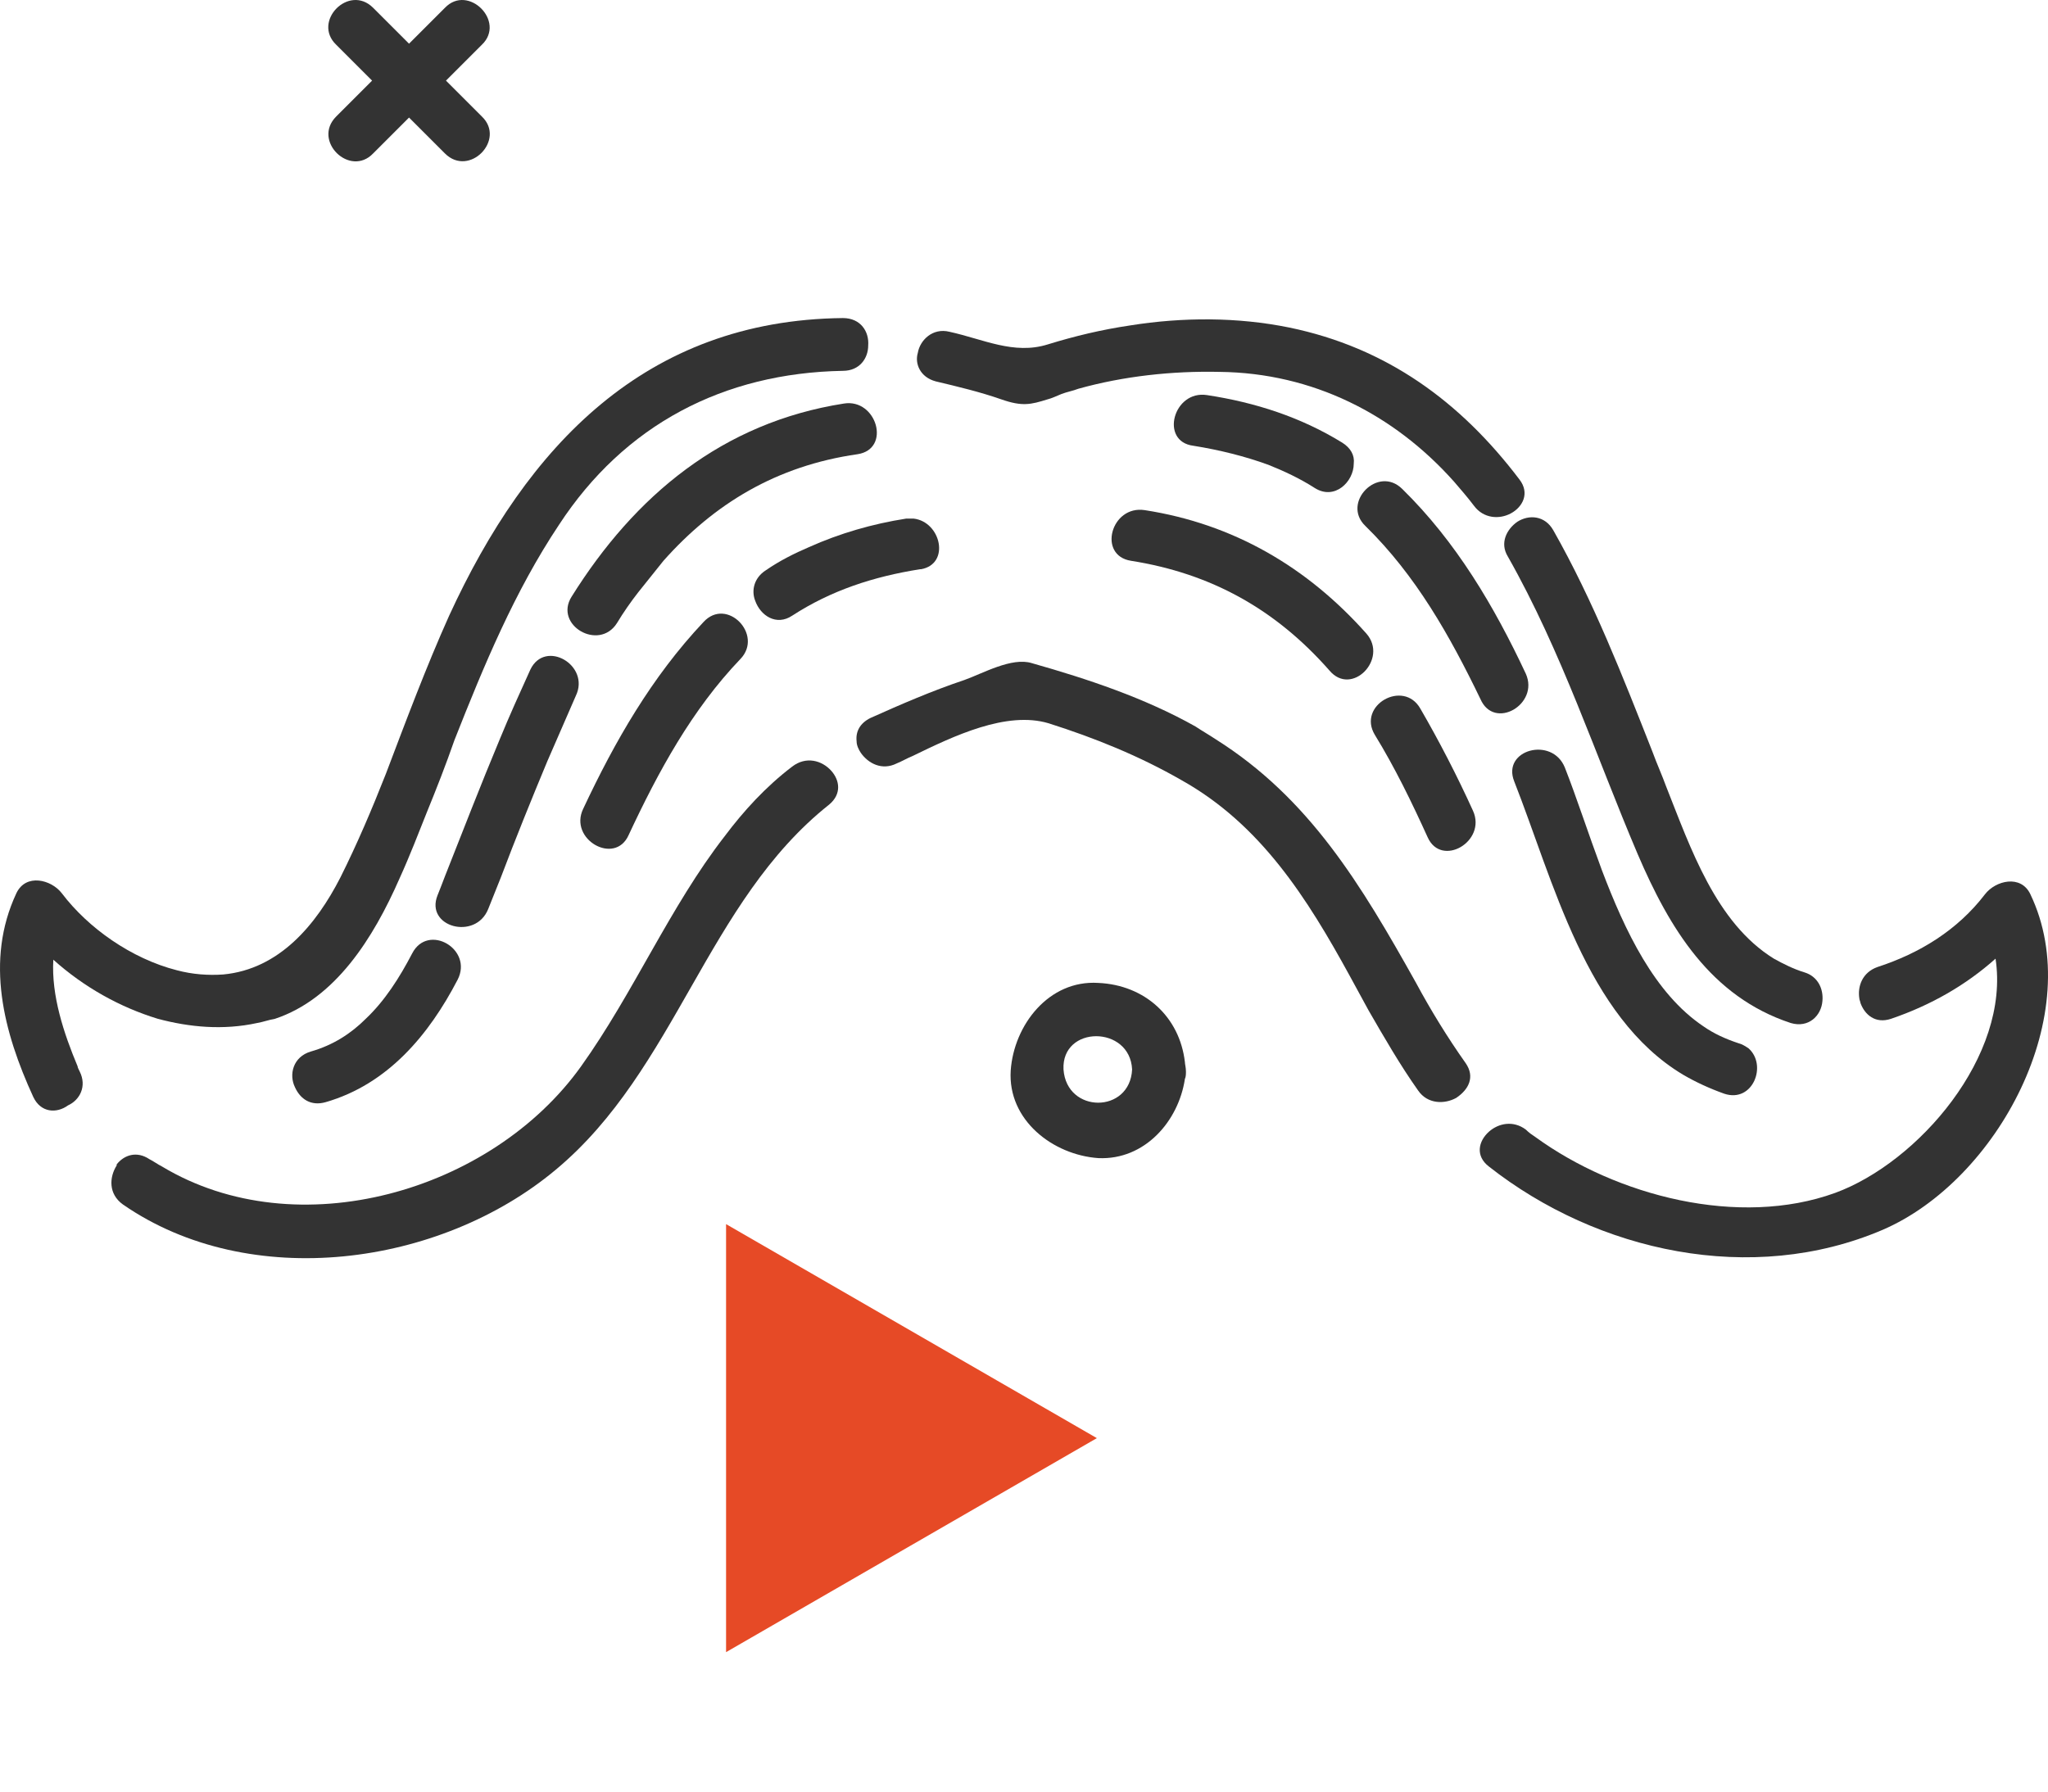
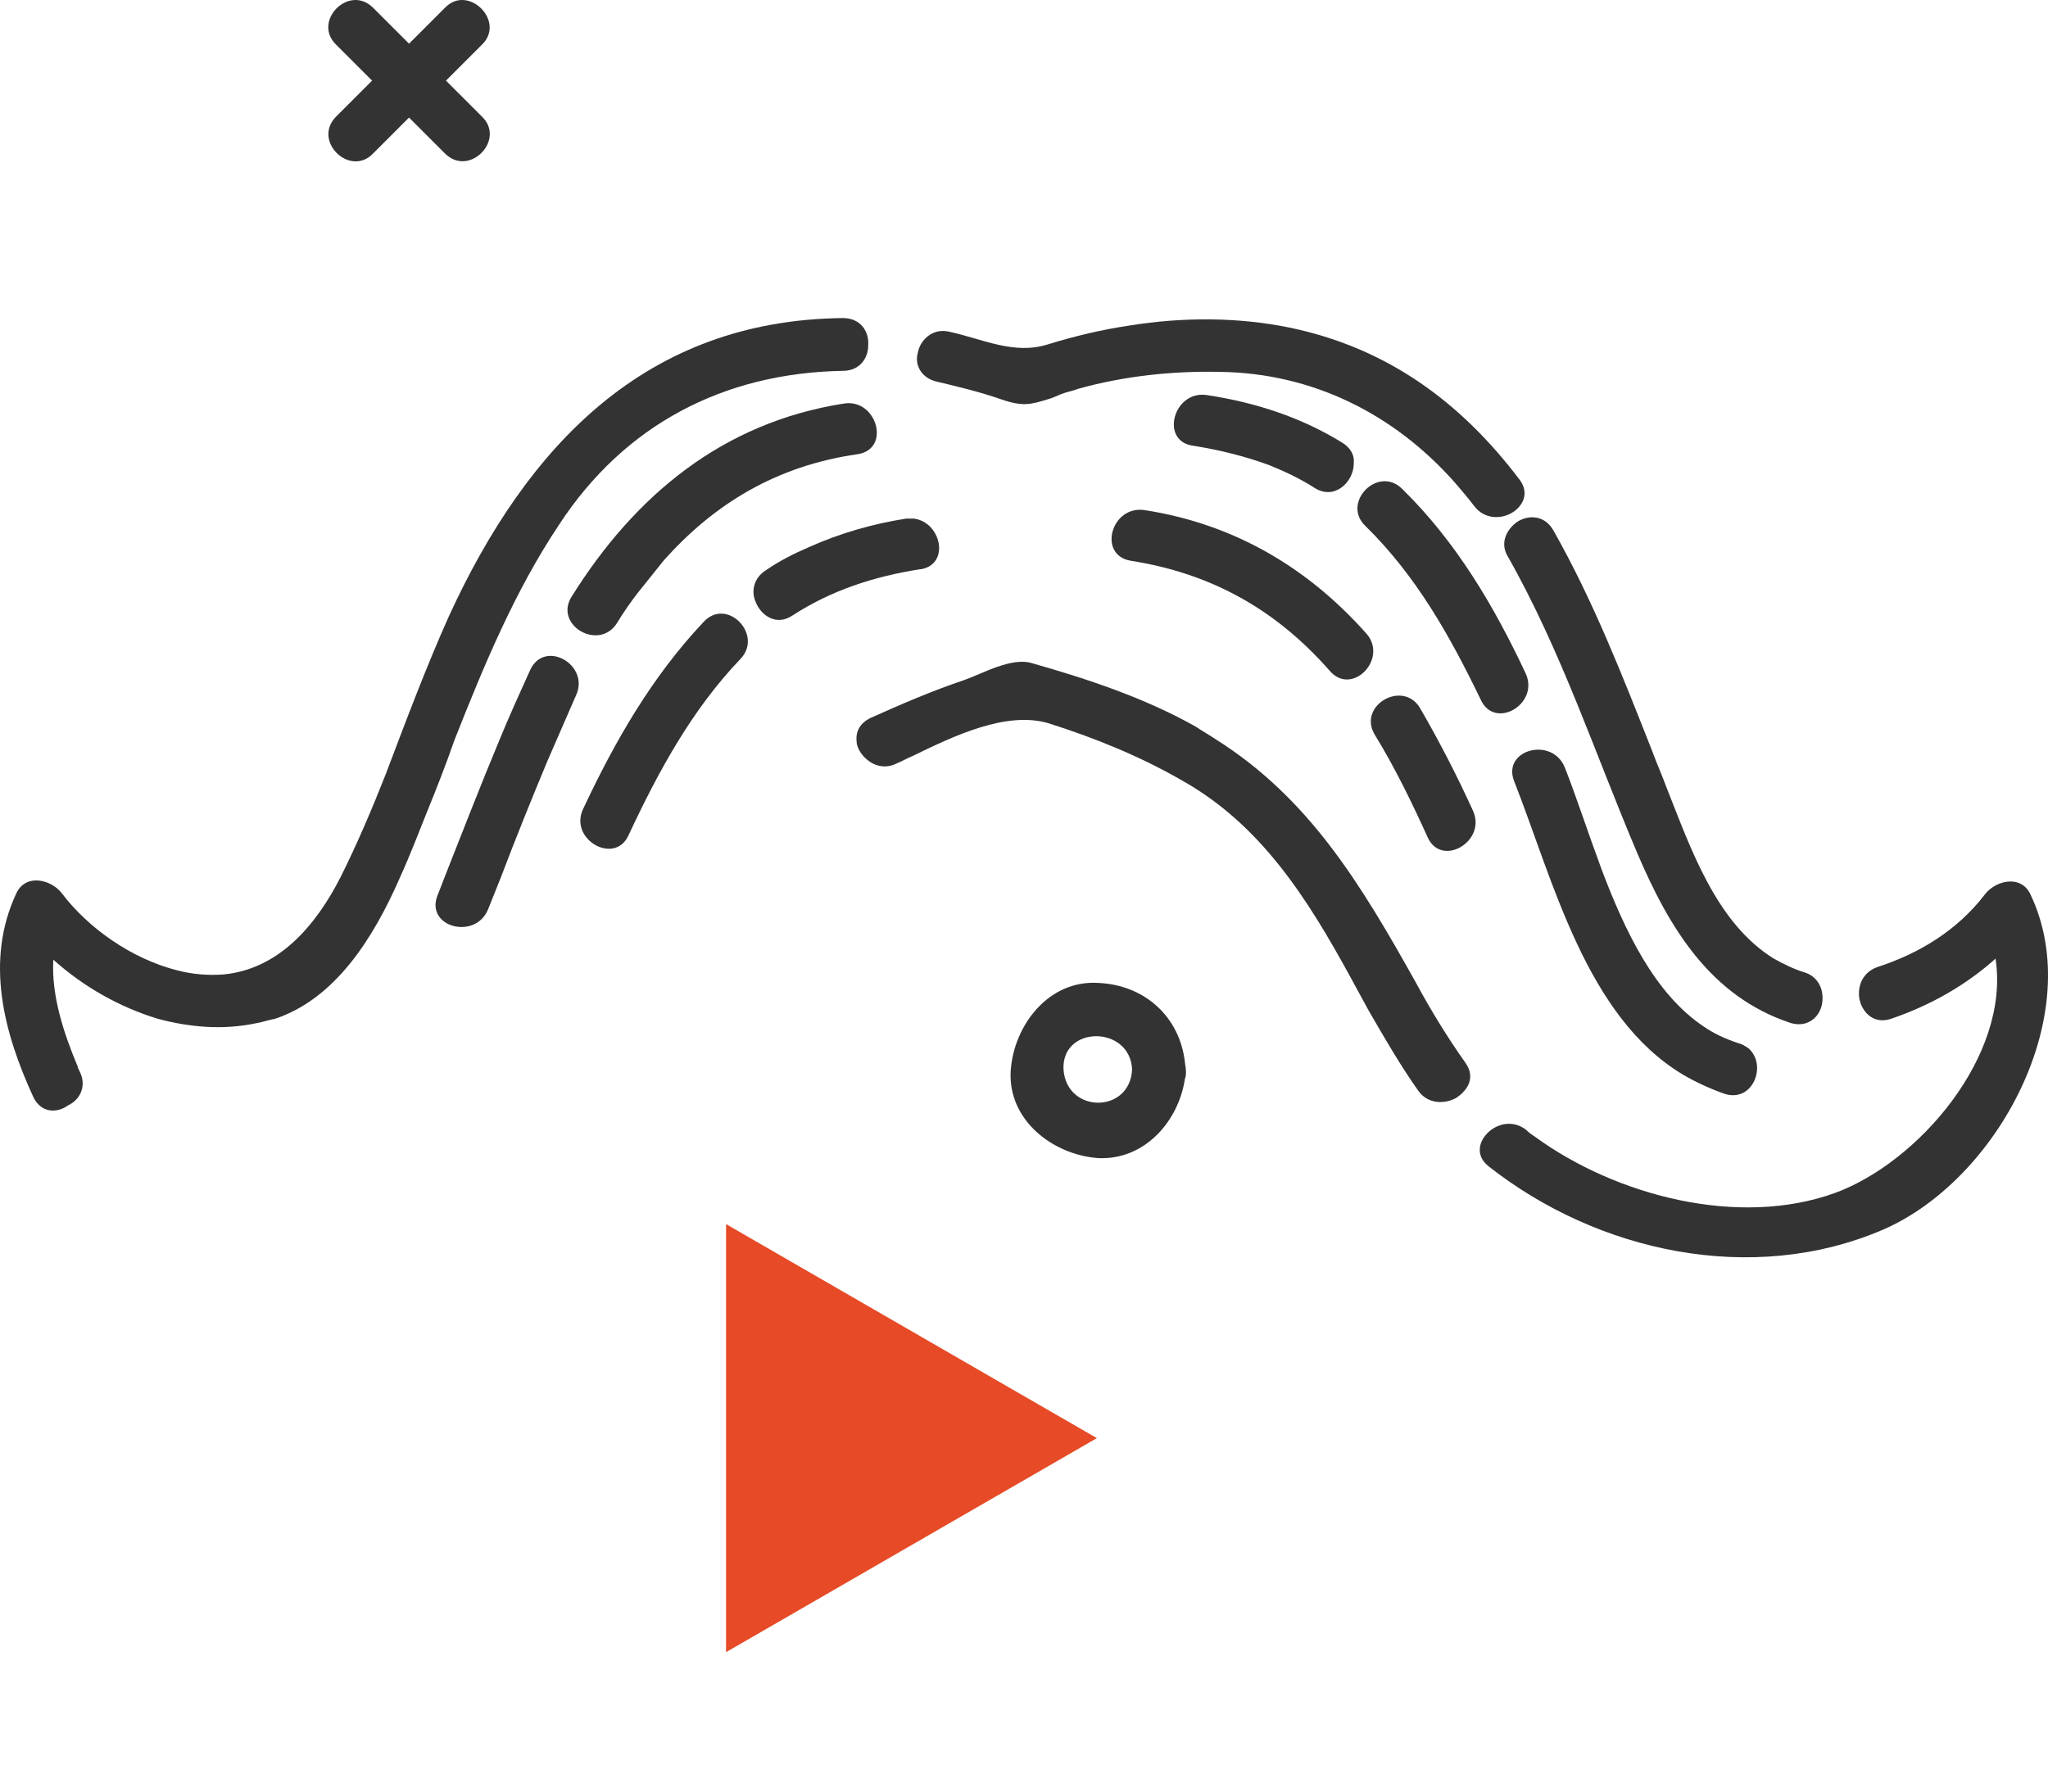
<svg xmlns="http://www.w3.org/2000/svg" width="80" height="70" viewBox="0 0 80 70" fill="none">
  <path d="M3.114 41.867C3.072 41.785 3.031 41.703 3.031 41.661C2.495 40.383 2 38.899 2.083 37.497C3.279 38.569 4.68 39.352 6.165 39.806C7.402 40.136 8.721 40.259 10.041 39.971C10.288 39.929 10.494 39.847 10.742 39.806C13.092 39.022 14.576 36.672 15.607 34.322C16.019 33.415 16.349 32.549 16.679 31.724C17.05 30.817 17.421 29.869 17.751 28.92C18.906 25.993 20.102 23.107 21.833 20.509C24.39 16.592 28.265 14.572 32.925 14.489C33.584 14.489 33.914 13.994 33.914 13.499C33.956 12.963 33.626 12.427 32.925 12.427C25.214 12.51 20.596 17.416 17.545 24.055C16.638 26.075 15.854 28.178 15.071 30.24C14.535 31.601 13.958 32.961 13.298 34.281C12.35 36.136 10.907 37.868 8.721 38.074C8.144 38.115 7.526 38.074 6.907 37.909C5.134 37.456 3.443 36.26 2.413 34.899C2 34.363 1.011 34.116 0.64 34.899C-0.597 37.538 0.145 40.342 1.299 42.857C1.588 43.475 2.207 43.517 2.66 43.187C3.114 42.981 3.402 42.445 3.114 41.867Z" fill="#333333" />
  <path d="M36.553 14.901C37.419 15.107 38.285 15.314 39.109 15.602C39.934 15.891 40.264 15.808 40.924 15.602C41.089 15.561 41.254 15.479 41.46 15.396C41.666 15.314 41.913 15.272 42.12 15.19C43.892 14.695 45.789 14.489 47.645 14.53C51.273 14.572 54.448 16.18 56.798 18.818C57.046 19.107 57.334 19.437 57.582 19.767C57.953 20.262 58.571 20.303 59.025 20.055C59.478 19.808 59.767 19.272 59.355 18.736C57.046 15.685 54.159 13.582 50.366 12.798C48.346 12.386 46.202 12.386 44.14 12.716C43.027 12.881 41.996 13.128 40.924 13.458C39.604 13.87 38.409 13.252 37.089 12.963C36.429 12.798 35.935 13.293 35.852 13.788C35.728 14.2 35.935 14.736 36.553 14.901Z" fill="#333333" />
  <path d="M58.901 21.746C61.004 25.457 62.324 29.498 63.973 33.374C65.21 36.26 66.818 38.94 69.952 39.971C70.653 40.177 71.147 39.682 71.189 39.105C71.23 38.651 71.024 38.157 70.488 37.992C70.075 37.868 69.663 37.662 69.292 37.456C67.024 36.054 66.035 33.126 65.086 30.735C64.921 30.281 64.715 29.828 64.55 29.374C63.396 26.447 62.241 23.478 60.674 20.715C60.344 20.138 59.726 20.097 59.272 20.385C58.86 20.674 58.572 21.21 58.901 21.746Z" fill="#333333" />
  <path d="M79.312 34.94C78.941 34.157 77.951 34.404 77.539 34.94C76.467 36.342 74.983 37.249 73.333 37.785C72.756 37.992 72.55 38.528 72.632 39.022C72.632 39.064 72.674 39.146 72.674 39.187C72.838 39.641 73.251 40.012 73.869 39.806C75.436 39.27 76.797 38.486 77.951 37.456C78.528 41.249 74.941 45.413 71.684 46.609C67.932 47.97 63.149 46.733 59.974 44.424C59.85 44.342 59.727 44.259 59.603 44.135C59.108 43.764 58.531 43.888 58.16 44.218C57.747 44.589 57.624 45.166 58.16 45.578C62.407 48.918 68.427 50.238 73.539 48.052C78.034 46.114 81.538 39.6 79.312 34.94Z" fill="#333333" />
  <path d="M57.252 41.538C56.551 40.548 55.892 39.476 55.315 38.404C53.17 34.569 51.15 31.188 47.48 28.879C47.233 28.714 46.944 28.549 46.697 28.384C44.718 27.271 42.491 26.529 40.306 25.91C39.522 25.663 38.368 26.323 37.667 26.57C36.43 26.983 35.193 27.518 33.997 28.055C33.585 28.261 33.42 28.59 33.461 28.962C33.461 29.127 33.544 29.291 33.626 29.415C33.915 29.828 34.451 30.116 35.028 29.828C35.234 29.745 35.44 29.621 35.647 29.539C37.255 28.756 39.316 27.766 40.966 28.261C42.78 28.838 44.512 29.539 46.161 30.487C49.253 32.219 51.068 35.105 52.717 38.115C52.964 38.569 53.212 39.022 53.459 39.476C54.078 40.548 54.696 41.62 55.397 42.61C55.768 43.146 56.428 43.146 56.881 42.898C57.376 42.568 57.624 42.074 57.252 41.538Z" fill="#333333" />
-   <path d="M30.946 29.951C29.915 30.735 29.049 31.683 28.307 32.673C26.163 35.435 24.761 38.775 22.7 41.661C19.195 46.568 11.608 48.753 6.33 45.578C6.165 45.496 6 45.372 5.835 45.29C5.341 44.96 4.846 45.125 4.557 45.496C4.557 45.496 4.557 45.496 4.557 45.537C4.269 45.991 4.227 46.651 4.805 47.063C9.753 50.485 17.174 49.495 21.71 45.702C26.411 41.785 27.606 35.229 32.389 31.436C32.884 31.023 32.802 30.487 32.472 30.116C32.101 29.704 31.482 29.539 30.946 29.951Z" fill="#333333" />
-   <path d="M12.72 43.063C15.153 42.362 16.761 40.424 17.875 38.28C18.493 37.084 16.72 36.054 16.102 37.249C15.607 38.198 15.03 39.105 14.287 39.806C13.71 40.383 13.009 40.837 12.143 41.084C11.442 41.29 11.277 41.991 11.525 42.486C11.731 42.94 12.143 43.228 12.72 43.063Z" fill="#333333" />
  <path d="M17.091 34.982C16.596 36.219 18.575 36.755 19.07 35.518C19.235 35.105 19.4 34.693 19.565 34.281C20.142 32.755 20.761 31.229 21.379 29.745C21.75 28.879 22.121 28.055 22.492 27.189C23.07 25.993 21.297 24.962 20.719 26.158C20.307 27.065 19.895 27.972 19.524 28.879C18.782 30.652 18.081 32.466 17.38 34.239C17.256 34.569 17.173 34.775 17.091 34.982Z" fill="#333333" />
  <path d="M33.502 17.746C34.822 17.54 34.245 15.561 32.966 15.767C28.224 16.509 24.802 19.355 22.328 23.313C21.627 24.426 23.4 25.457 24.101 24.344C24.349 23.931 24.637 23.519 24.926 23.148C25.256 22.735 25.586 22.323 25.916 21.911C27.895 19.684 30.327 18.2 33.502 17.746Z" fill="#333333" />
  <path d="M24.554 32.631C25.709 30.157 27.028 27.725 28.925 25.745C29.832 24.797 28.389 23.313 27.482 24.302C25.461 26.446 24.018 28.962 22.781 31.601C22.204 32.796 24.018 33.827 24.554 32.631Z" fill="#333333" />
  <path d="M35.399 20.262C34.079 20.468 32.801 20.839 31.605 21.375C31.028 21.622 30.451 21.911 29.915 22.282C29.461 22.571 29.337 23.065 29.502 23.478C29.709 24.055 30.327 24.467 30.945 24.055C32.471 23.065 34.12 22.529 35.935 22.241H35.976C37.13 22.035 36.759 20.385 35.687 20.262C35.605 20.262 35.522 20.262 35.399 20.262Z" fill="#333333" />
  <path d="M68.303 40.96C68.179 40.878 68.055 40.795 67.89 40.754C67.396 40.589 66.942 40.383 66.53 40.094C64.633 38.816 63.478 36.383 62.571 33.992C62.035 32.549 61.582 31.147 61.128 29.992C60.633 28.756 58.654 29.291 59.149 30.529C60.675 34.404 61.953 39.723 65.746 41.991C66.241 42.28 66.777 42.527 67.354 42.733C68.468 43.104 69.045 41.62 68.303 40.96Z" fill="#333333" />
  <path d="M59.602 26.323C58.365 23.684 56.881 21.169 54.778 19.107C53.829 18.159 52.386 19.643 53.335 20.55C55.314 22.488 56.633 24.838 57.829 27.312C58.365 28.549 60.138 27.518 59.602 26.323Z" fill="#333333" />
  <path d="M52.428 17.293C50.82 16.303 49.047 15.726 47.15 15.437C45.831 15.231 45.294 17.252 46.614 17.416C47.645 17.581 48.634 17.829 49.541 18.159C50.16 18.406 50.778 18.695 51.356 19.066C52.139 19.561 52.881 18.818 52.881 18.117C52.922 17.788 52.758 17.499 52.428 17.293Z" fill="#333333" />
  <path d="M55.48 27.683C54.82 26.529 53.005 27.56 53.706 28.714C54.49 29.992 55.15 31.353 55.768 32.714C56.304 33.91 58.077 32.879 57.541 31.683C56.923 30.322 56.222 28.962 55.48 27.683Z" fill="#333333" />
  <path d="M53.376 24.756C51.067 22.158 48.181 20.468 44.718 19.932C43.398 19.726 42.862 21.705 44.181 21.911C47.315 22.406 49.83 23.808 51.933 26.199C52.799 27.23 54.242 25.745 53.376 24.756Z" fill="#333333" />
  <path d="M17.38 0.305C16.926 0.759 16.473 1.212 15.978 1.707C15.524 1.253 15.071 0.8 14.576 0.305C13.627 -0.643 12.184 0.841 13.133 1.748C13.586 2.202 14.04 2.655 14.535 3.15C14.081 3.604 13.627 4.057 13.133 4.552C12.184 5.5 13.669 6.943 14.576 5.995C15.029 5.542 15.483 5.088 15.978 4.593C16.431 5.047 16.885 5.5 17.38 5.995C18.328 6.943 19.771 5.459 18.823 4.552C18.369 4.098 17.916 3.645 17.421 3.15C17.875 2.696 18.328 2.243 18.823 1.748C19.771 0.841 18.287 -0.643 17.38 0.305Z" fill="#333333" />
  <path d="M46.285 41.496C46.078 39.723 44.718 38.486 42.904 38.404C40.966 38.28 39.605 40.053 39.481 41.826C39.358 43.764 41.13 45.125 42.904 45.249C44.718 45.331 46.037 43.805 46.285 42.156C46.326 42.074 46.326 41.95 46.326 41.867C46.326 41.703 46.285 41.579 46.285 41.496ZM41.543 41.785C41.46 40.053 44.141 40.053 44.223 41.785C44.141 43.517 41.666 43.517 41.543 41.785Z" fill="#333333" />
  <path d="M28.362 64.552L28.362 47.828L42.846 56.19L28.362 64.552Z" fill="#E64A26" />
</svg>